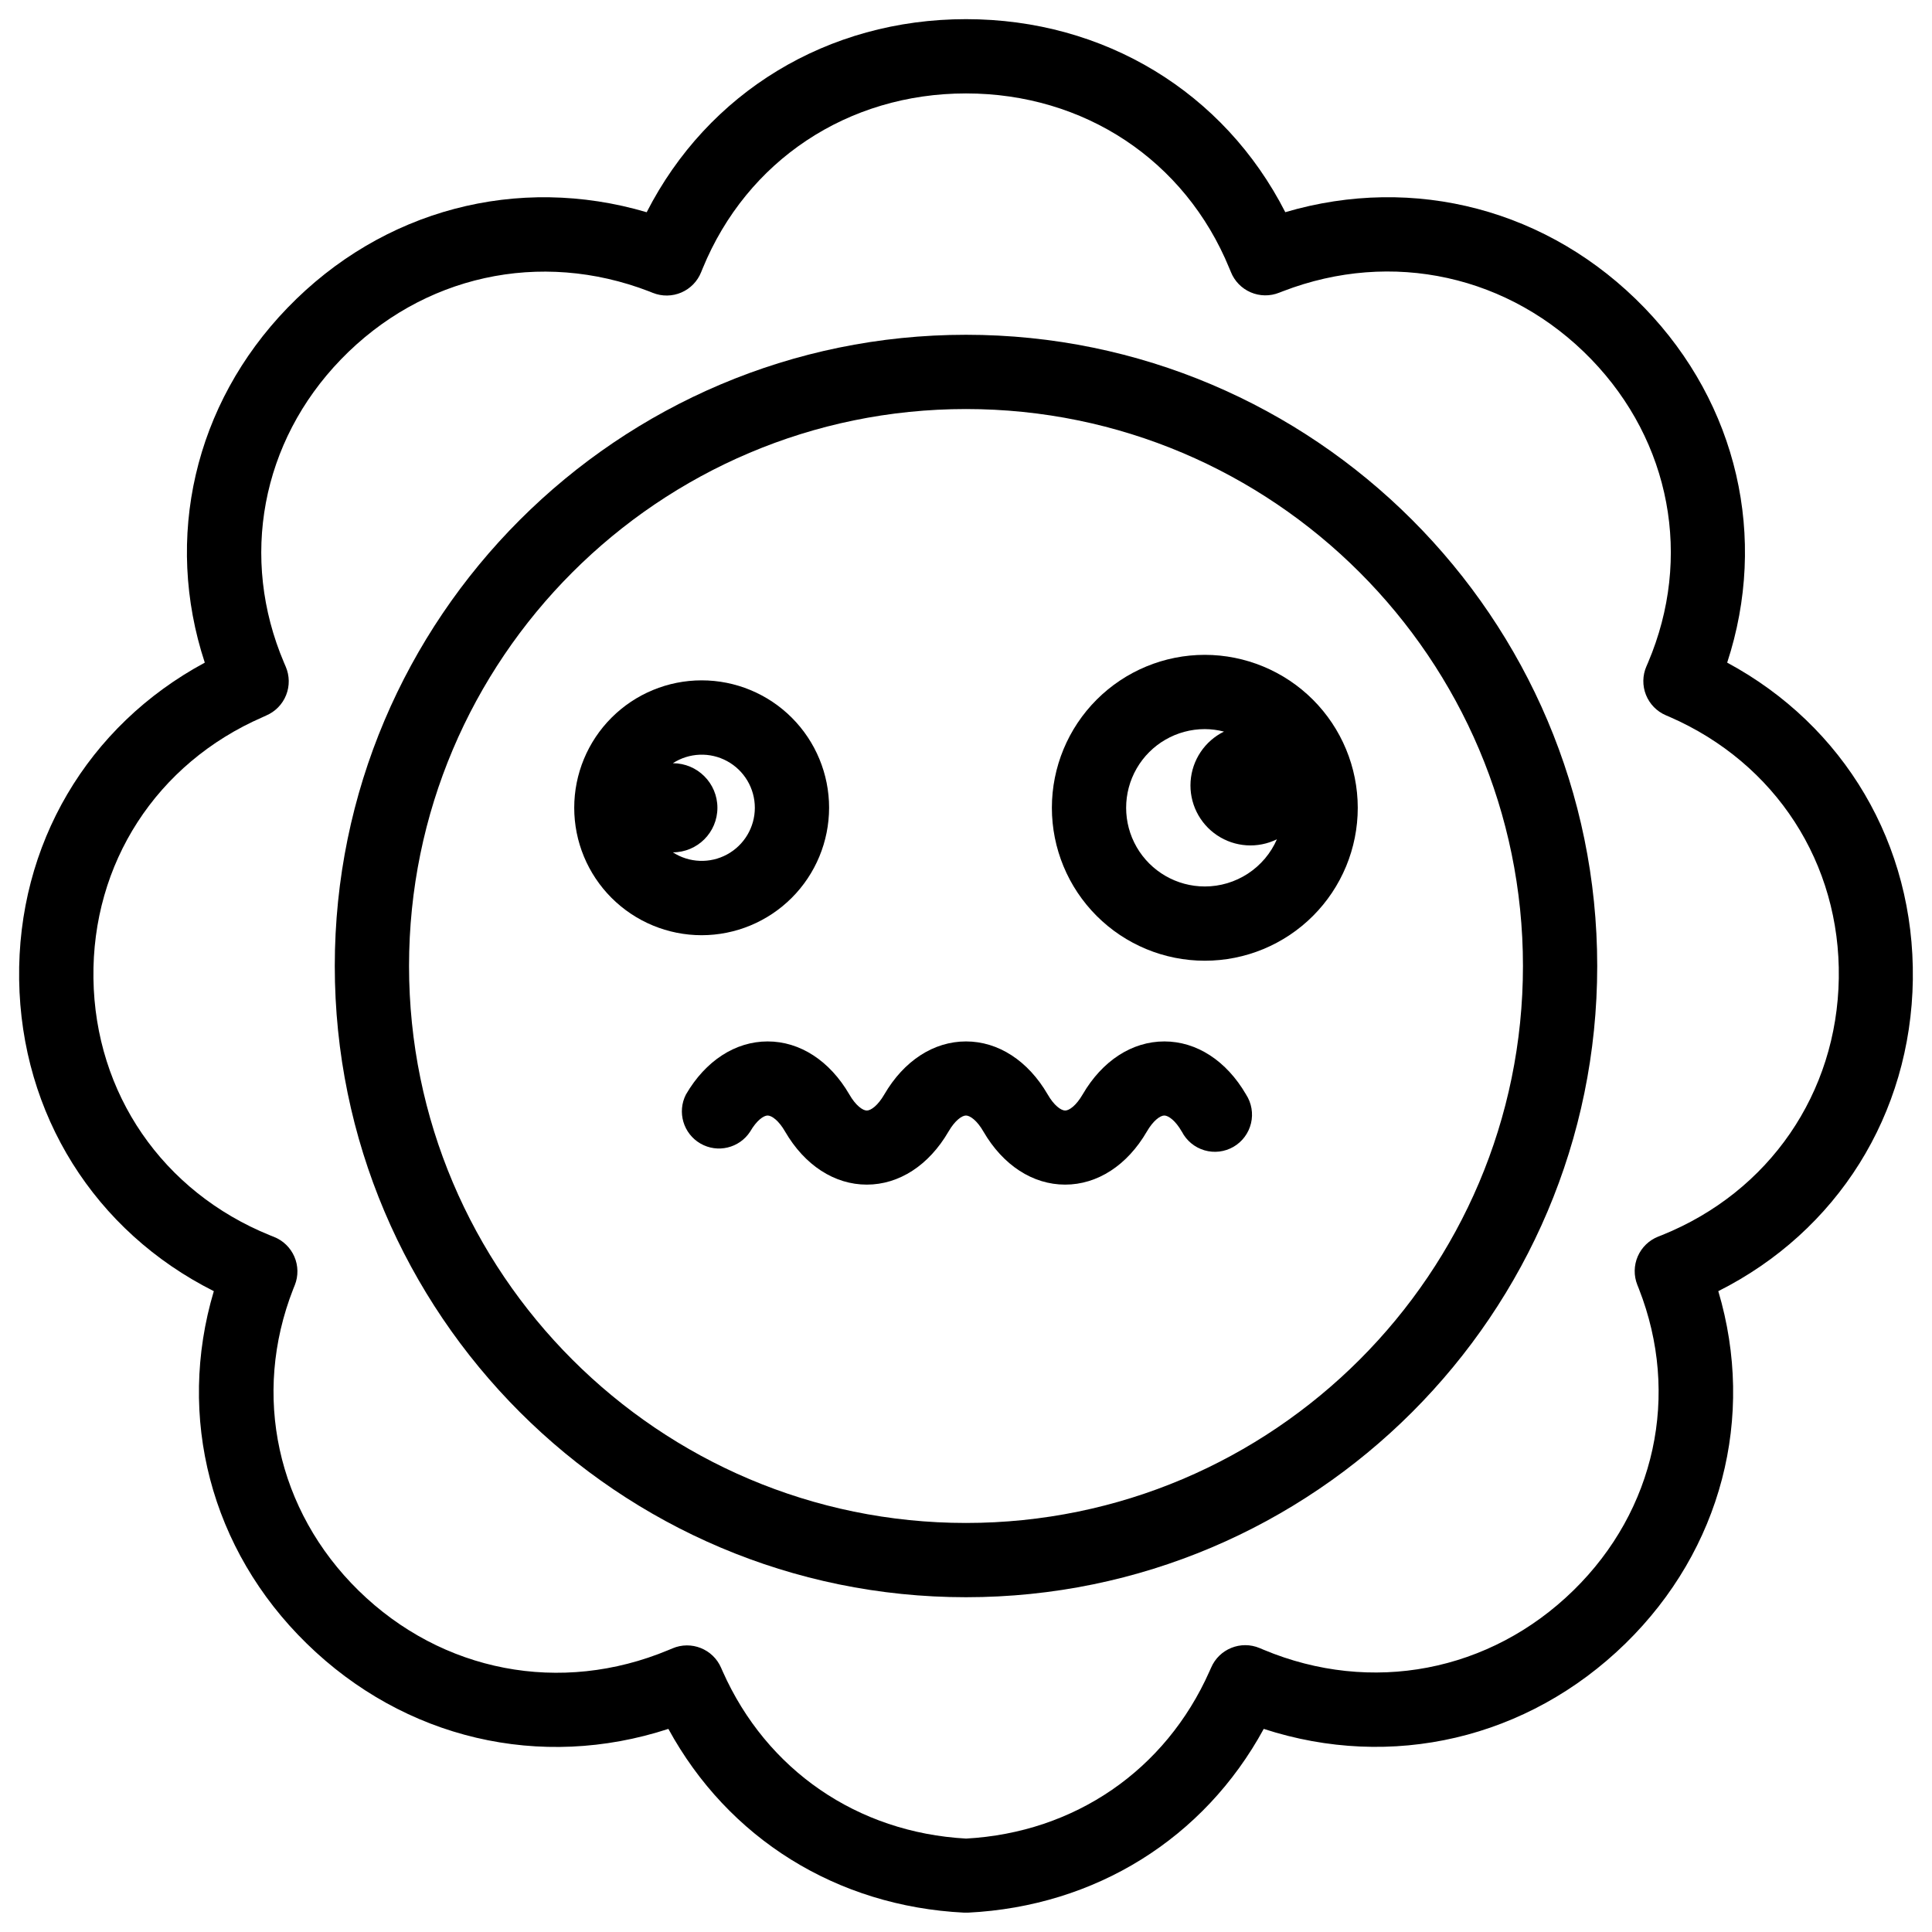
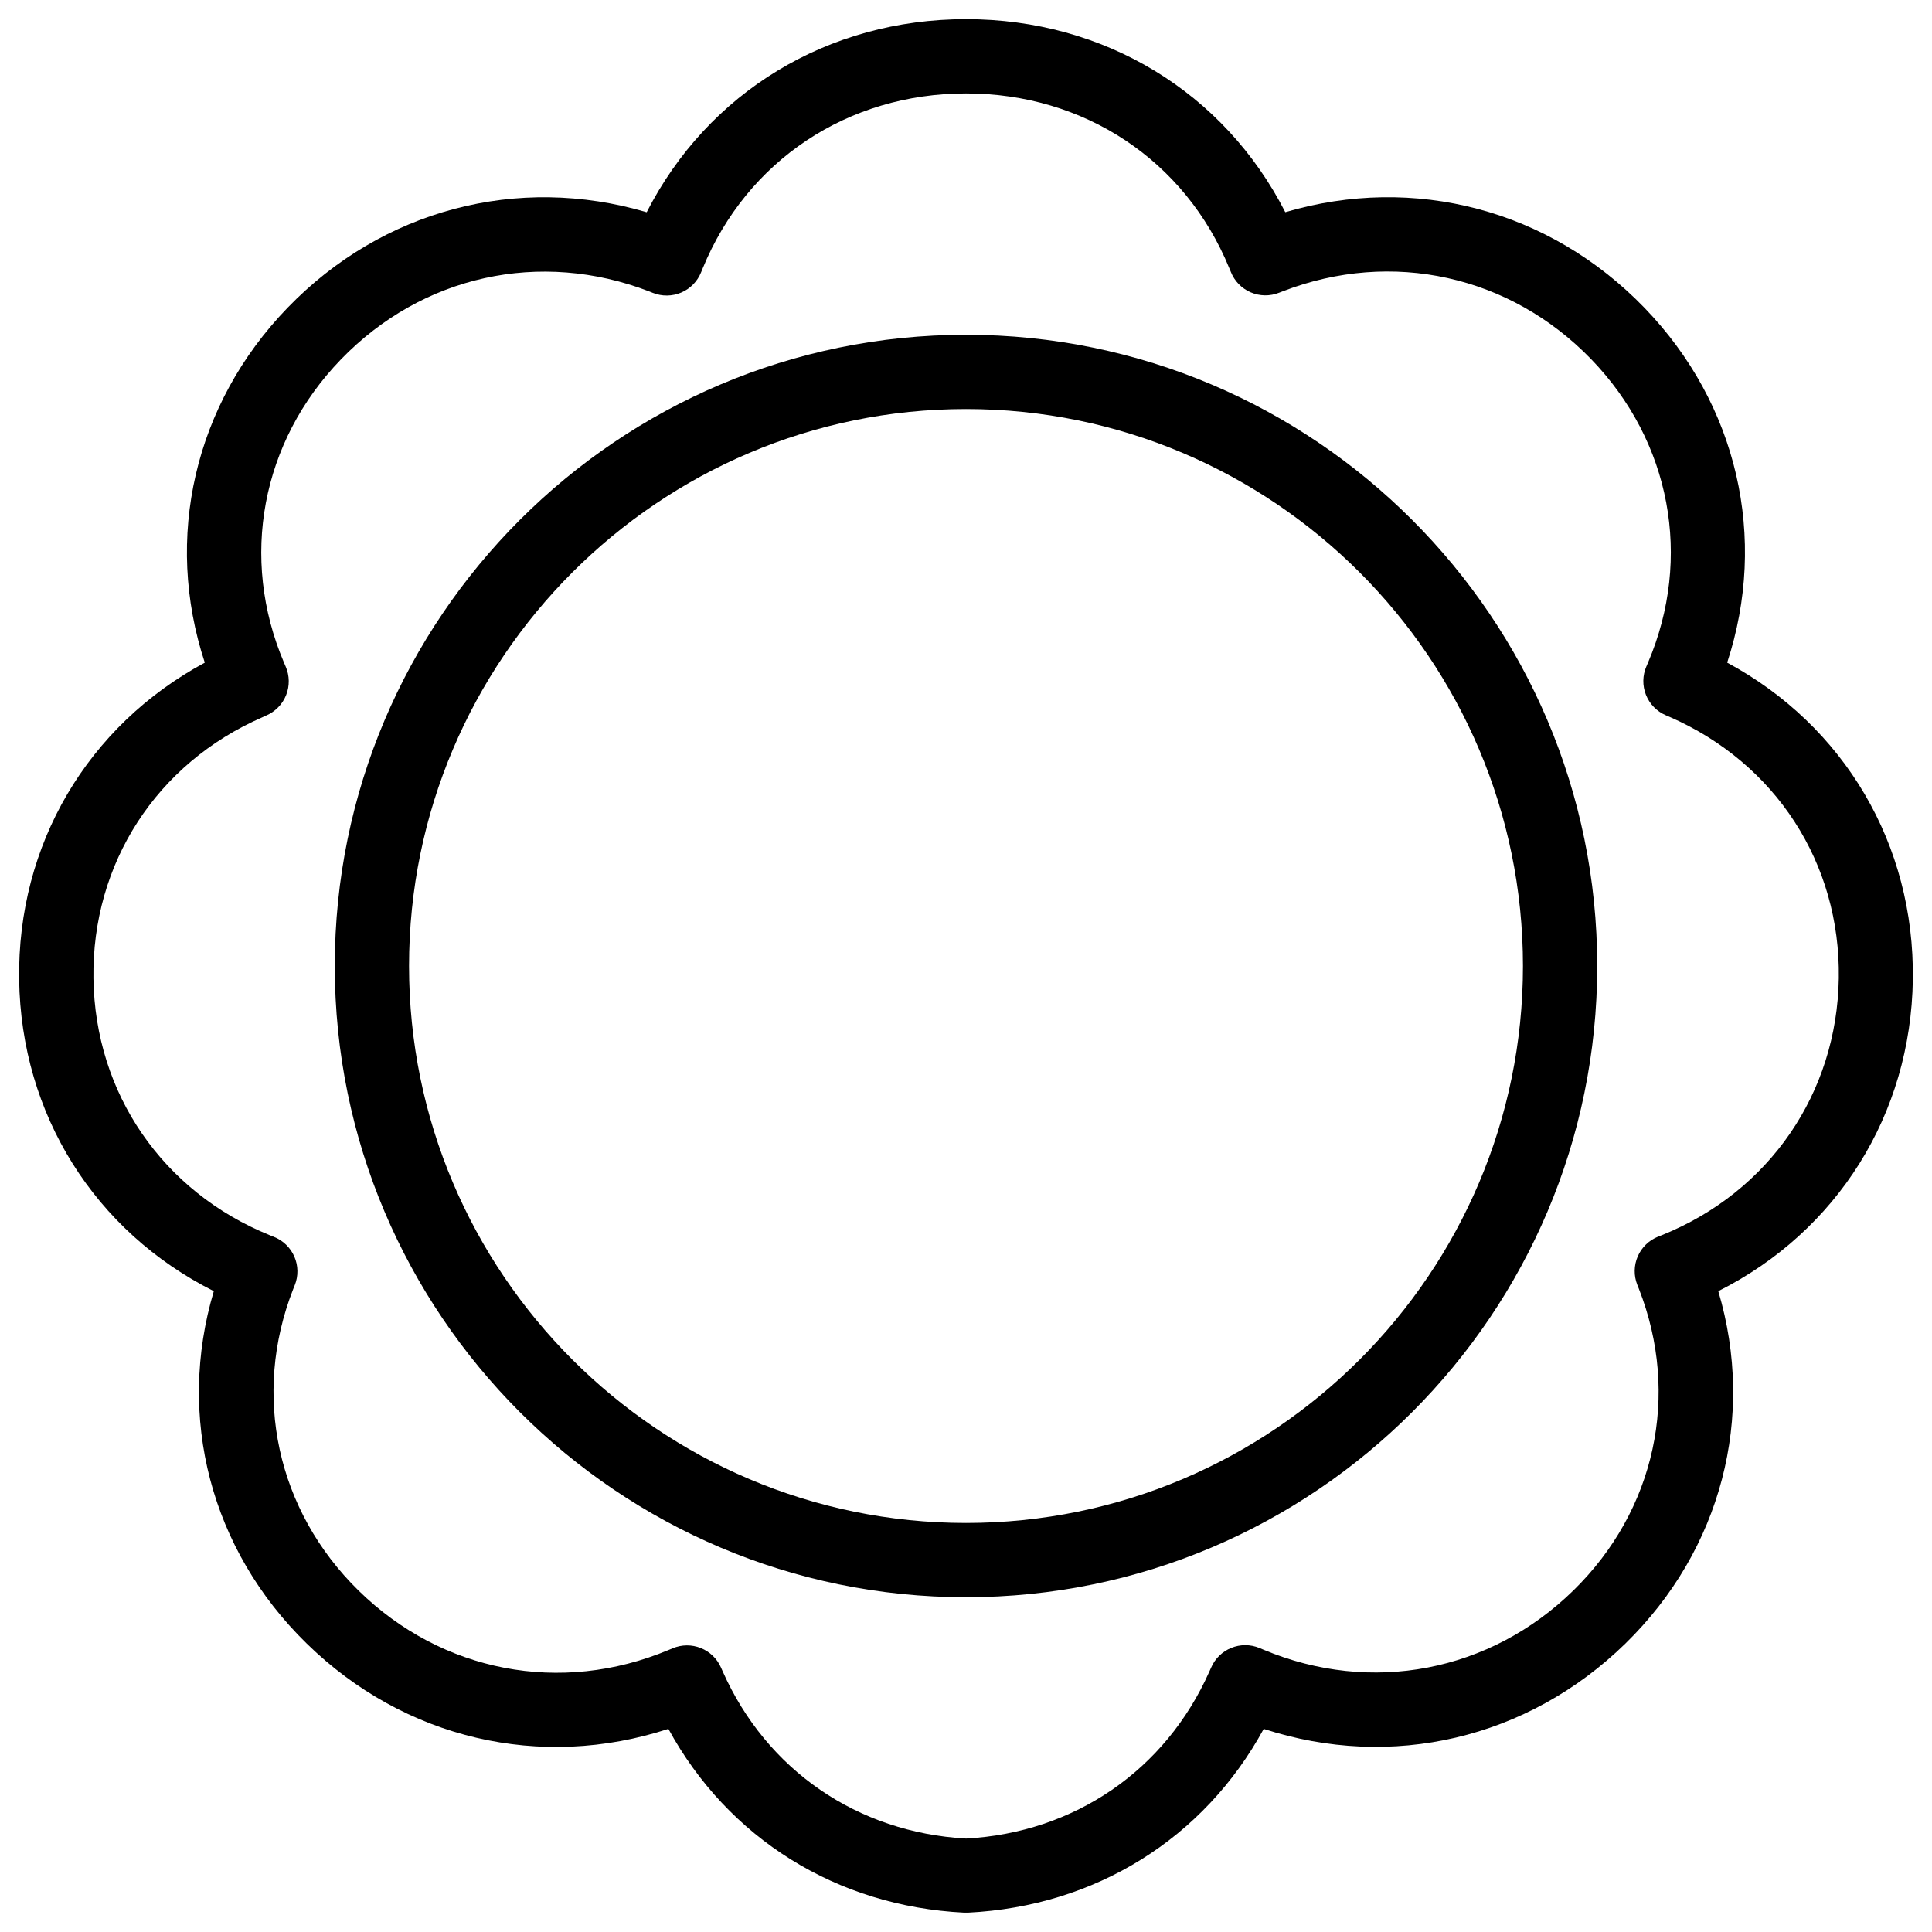
<svg xmlns="http://www.w3.org/2000/svg" fill="#000000" width="800px" height="800px" version="1.1" viewBox="144 144 512 512">
  <g>
    <path d="m650.92 403.58c0.5-35.777-18.164-67.266-49.199-83.977 10.824-33.031 2.812-68.418-21.914-94.023-25.191-26.066-61.008-35.426-95.191-25.348-16.207-31.754-47.93-51.156-84.613-51.156s-68.398 19.406-84.625 51.168c-34.156-10.086-70.004-0.727-95.191 25.34-24.727 25.586-32.785 61.008-21.914 94.023-31.047 16.727-49.711 48.215-49.199 83.977 0.512 35.758 20.055 66.746 51.59 82.586-9.938 33.328-0.875 68.477 24.602 93.371 25.91 25.348 61.992 33.703 95.863 22.633 15.824 29 44.574 47.027 78.395 48.699h0.984c33.82-1.672 62.582-19.68 78.395-48.699 33.84 11.031 69.953 2.676 95.863-22.633 25.457-24.895 34.52-60.023 24.602-93.371 31.492-15.836 51.043-46.812 51.555-82.59zm-66.43 67.719-1.043 0.414v-0.004c-2.434 0.961-4.387 2.848-5.426 5.246-1.039 2.402-1.078 5.117-0.113 7.547l0.422 1.062c11 28.062 4.348 58.676-17.34 79.891-22.121 21.648-53.59 27.672-82.125 15.742l-1.043-0.441 0.004 0.004c-4.996-2.109-10.758 0.223-12.883 5.215-0.148 0.336-0.285 0.668-0.441 0.984-11.633 26.164-35.711 42.695-64.48 44.281-28.773-1.594-52.852-18.125-64.492-44.281l-0.434-0.984c-2.152-4.969-7.914-7.262-12.891-5.137l-1.043 0.434c-28.535 11.918-60.023 5.902-82.125-15.742-21.648-21.215-28.34-51.828-17.34-79.902l0.422-1.055h0.004c0.965-2.43 0.926-5.148-0.113-7.547-1.043-2.398-2.992-4.289-5.426-5.246l-1.043-0.414c-28.43-11.531-46.348-37.586-46.781-68.07-0.434-30.488 16.727-56.996 44.801-69.227l0.984-0.453c2.41-1.027 4.309-2.973 5.277-5.406 0.969-2.43 0.93-5.148-0.109-7.551l-0.441-1.031c-11.809-27.75-6.031-58.539 15.055-80.355 21.539-22.301 52.82-29.188 81.711-18.047l0.984 0.395-0.004-0.004c2.426 0.969 5.141 0.934 7.539-0.098 2.398-1.031 4.289-2.977 5.254-5.402l0.402-0.984c11.73-28.613 38.488-46.375 69.789-46.375s58.055 17.711 69.777 46.328l0.414 0.984h-0.004c0.965 2.426 2.856 4.367 5.254 5.398 2.402 1.035 5.113 1.07 7.539 0.102l1.043-0.402c28.859-11.109 60.141-4.203 81.672 18.047 21.086 21.816 26.852 52.605 15.066 80.336l-0.453 1.055v-0.008c-1.043 2.406-1.082 5.121-0.113 7.555 0.973 2.434 2.871 4.379 5.277 5.406l1.031 0.441c28.055 12.25 45.266 38.789 44.793 69.246-0.473 30.453-18.41 56.59-46.816 68.055z" />
-     <path d="m452.56 419.99c-8.562 0-16.453 5.117-21.648 14.051-1.711 2.953-3.562 4.262-4.633 4.262-1.074 0-2.953-1.32-4.633-4.262-5.195-8.934-13.086-14.051-21.648-14.051s-16.453 5.117-21.648 14.051c-1.711 2.953-3.562 4.262-4.633 4.262-1.074 0-2.953-1.32-4.633-4.262-5.195-8.934-13.086-14.051-21.648-14.051s-16.453 5.117-21.648 14.051l-0.004 0.004c-2.387 4.66-0.699 10.375 3.832 13 4.535 2.621 10.328 1.23 13.18-3.16 1.711-2.953 3.562-4.262 4.633-4.262 1.074 0 2.953 1.32 4.633 4.262 5.195 8.934 13.086 14.051 21.648 14.051s16.453-5.117 21.648-14.051c1.711-2.953 3.562-4.262 4.633-4.262 1.074 0 2.953 1.32 4.633 4.262 5.195 8.934 13.086 14.051 21.648 14.051s16.453-5.117 21.648-14.051c1.711-2.953 3.562-4.262 4.633-4.262 1.074 0 2.953 1.32 4.633 4.262h0.012c1.227 2.398 3.391 4.191 5.977 4.953 2.586 0.766 5.375 0.43 7.711-0.918 2.332-1.352 4.012-3.602 4.641-6.227 0.629-2.621 0.152-5.387-1.316-7.648-5.195-8.938-13.086-14.055-21.648-14.055z" />
-     <path d="m363.72 358.07c0-8.957-3.559-17.547-9.891-23.879-6.336-6.336-14.926-9.891-23.879-9.891-8.957 0-17.547 3.555-23.883 9.891-6.332 6.332-9.891 14.922-9.891 23.879 0 8.957 3.559 17.547 9.891 23.879 6.336 6.332 14.926 9.891 23.883 9.891 8.953-0.008 17.535-3.57 23.867-9.902 6.332-6.332 9.891-14.914 9.902-23.867zm-19.68 0c0 5.156-2.82 9.902-7.352 12.363-4.531 2.465-10.047 2.25-14.375-0.555 6.519 0 11.809-5.289 11.809-11.809 0-6.523-5.289-11.809-11.809-11.809 4.328-2.805 9.844-3.019 14.375-0.555 4.531 2.461 7.352 7.207 7.352 12.363z" />
-     <path d="m463.29 317.54c-10.75 0-21.059 4.269-28.66 11.871-7.602 7.602-11.871 17.91-11.871 28.66s4.269 21.059 11.871 28.66c7.602 7.602 17.91 11.871 28.66 11.871s21.059-4.269 28.66-11.871c7.602-7.602 11.871-17.91 11.871-28.66-0.012-10.746-4.285-21.051-11.883-28.648s-17.902-11.871-28.648-11.883zm0 61.383c-7.449 0-14.332-3.977-18.059-10.426-3.723-6.453-3.723-14.398 0-20.852 3.727-6.453 10.609-10.426 18.059-10.426 1.715 0.008 3.418 0.23 5.078 0.66-5.098 2.508-8.469 7.543-8.848 13.211-0.379 5.668 2.297 11.105 7.016 14.266 4.719 3.164 10.766 3.566 15.863 1.059-1.621 3.719-4.297 6.883-7.691 9.102-3.391 2.223-7.359 3.406-11.418 3.406z" />
    <path d="m400 232.72c-92.242 0-167.28 75.039-167.28 167.28s75.039 167.28 167.28 167.28 167.28-75.039 167.28-167.28c-0.004-92.242-75.043-167.28-167.28-167.28zm0 314.88c-81.387 0-147.6-66.215-147.6-147.6s66.215-147.6 147.6-147.6 147.6 66.215 147.6 147.6c-0.004 81.387-66.215 147.6-147.6 147.6z" />
  </g>
</svg>